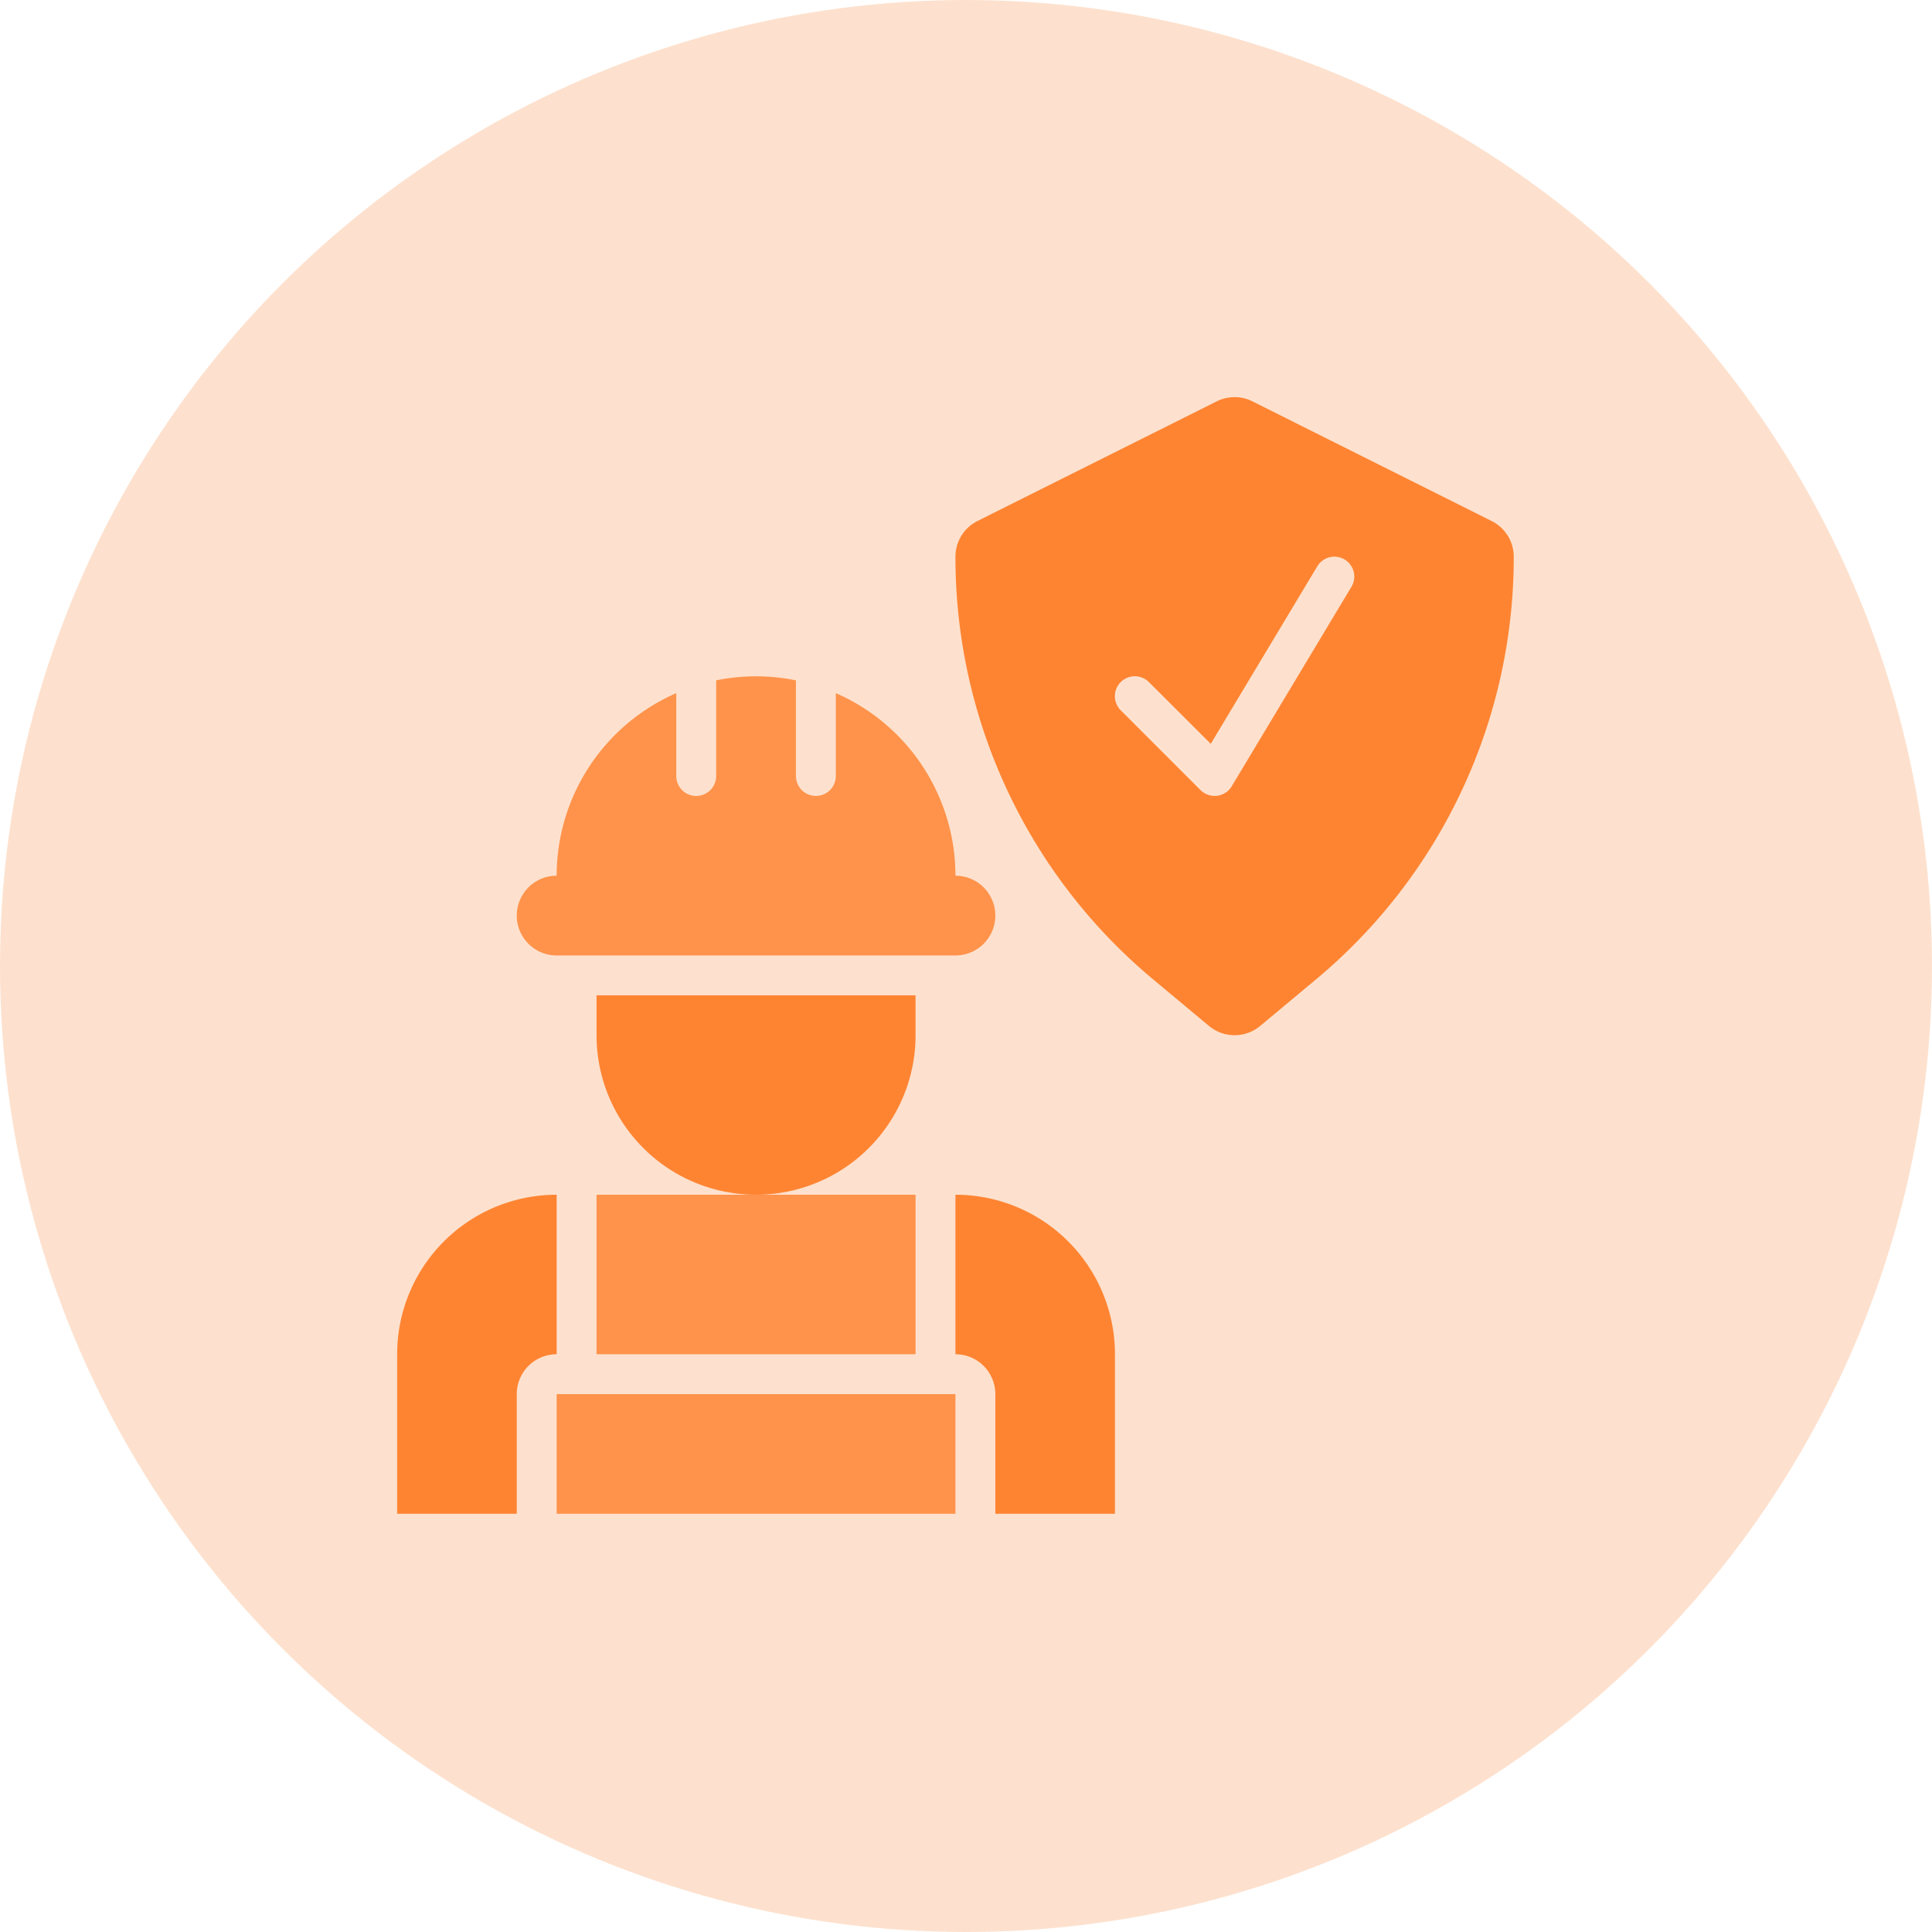
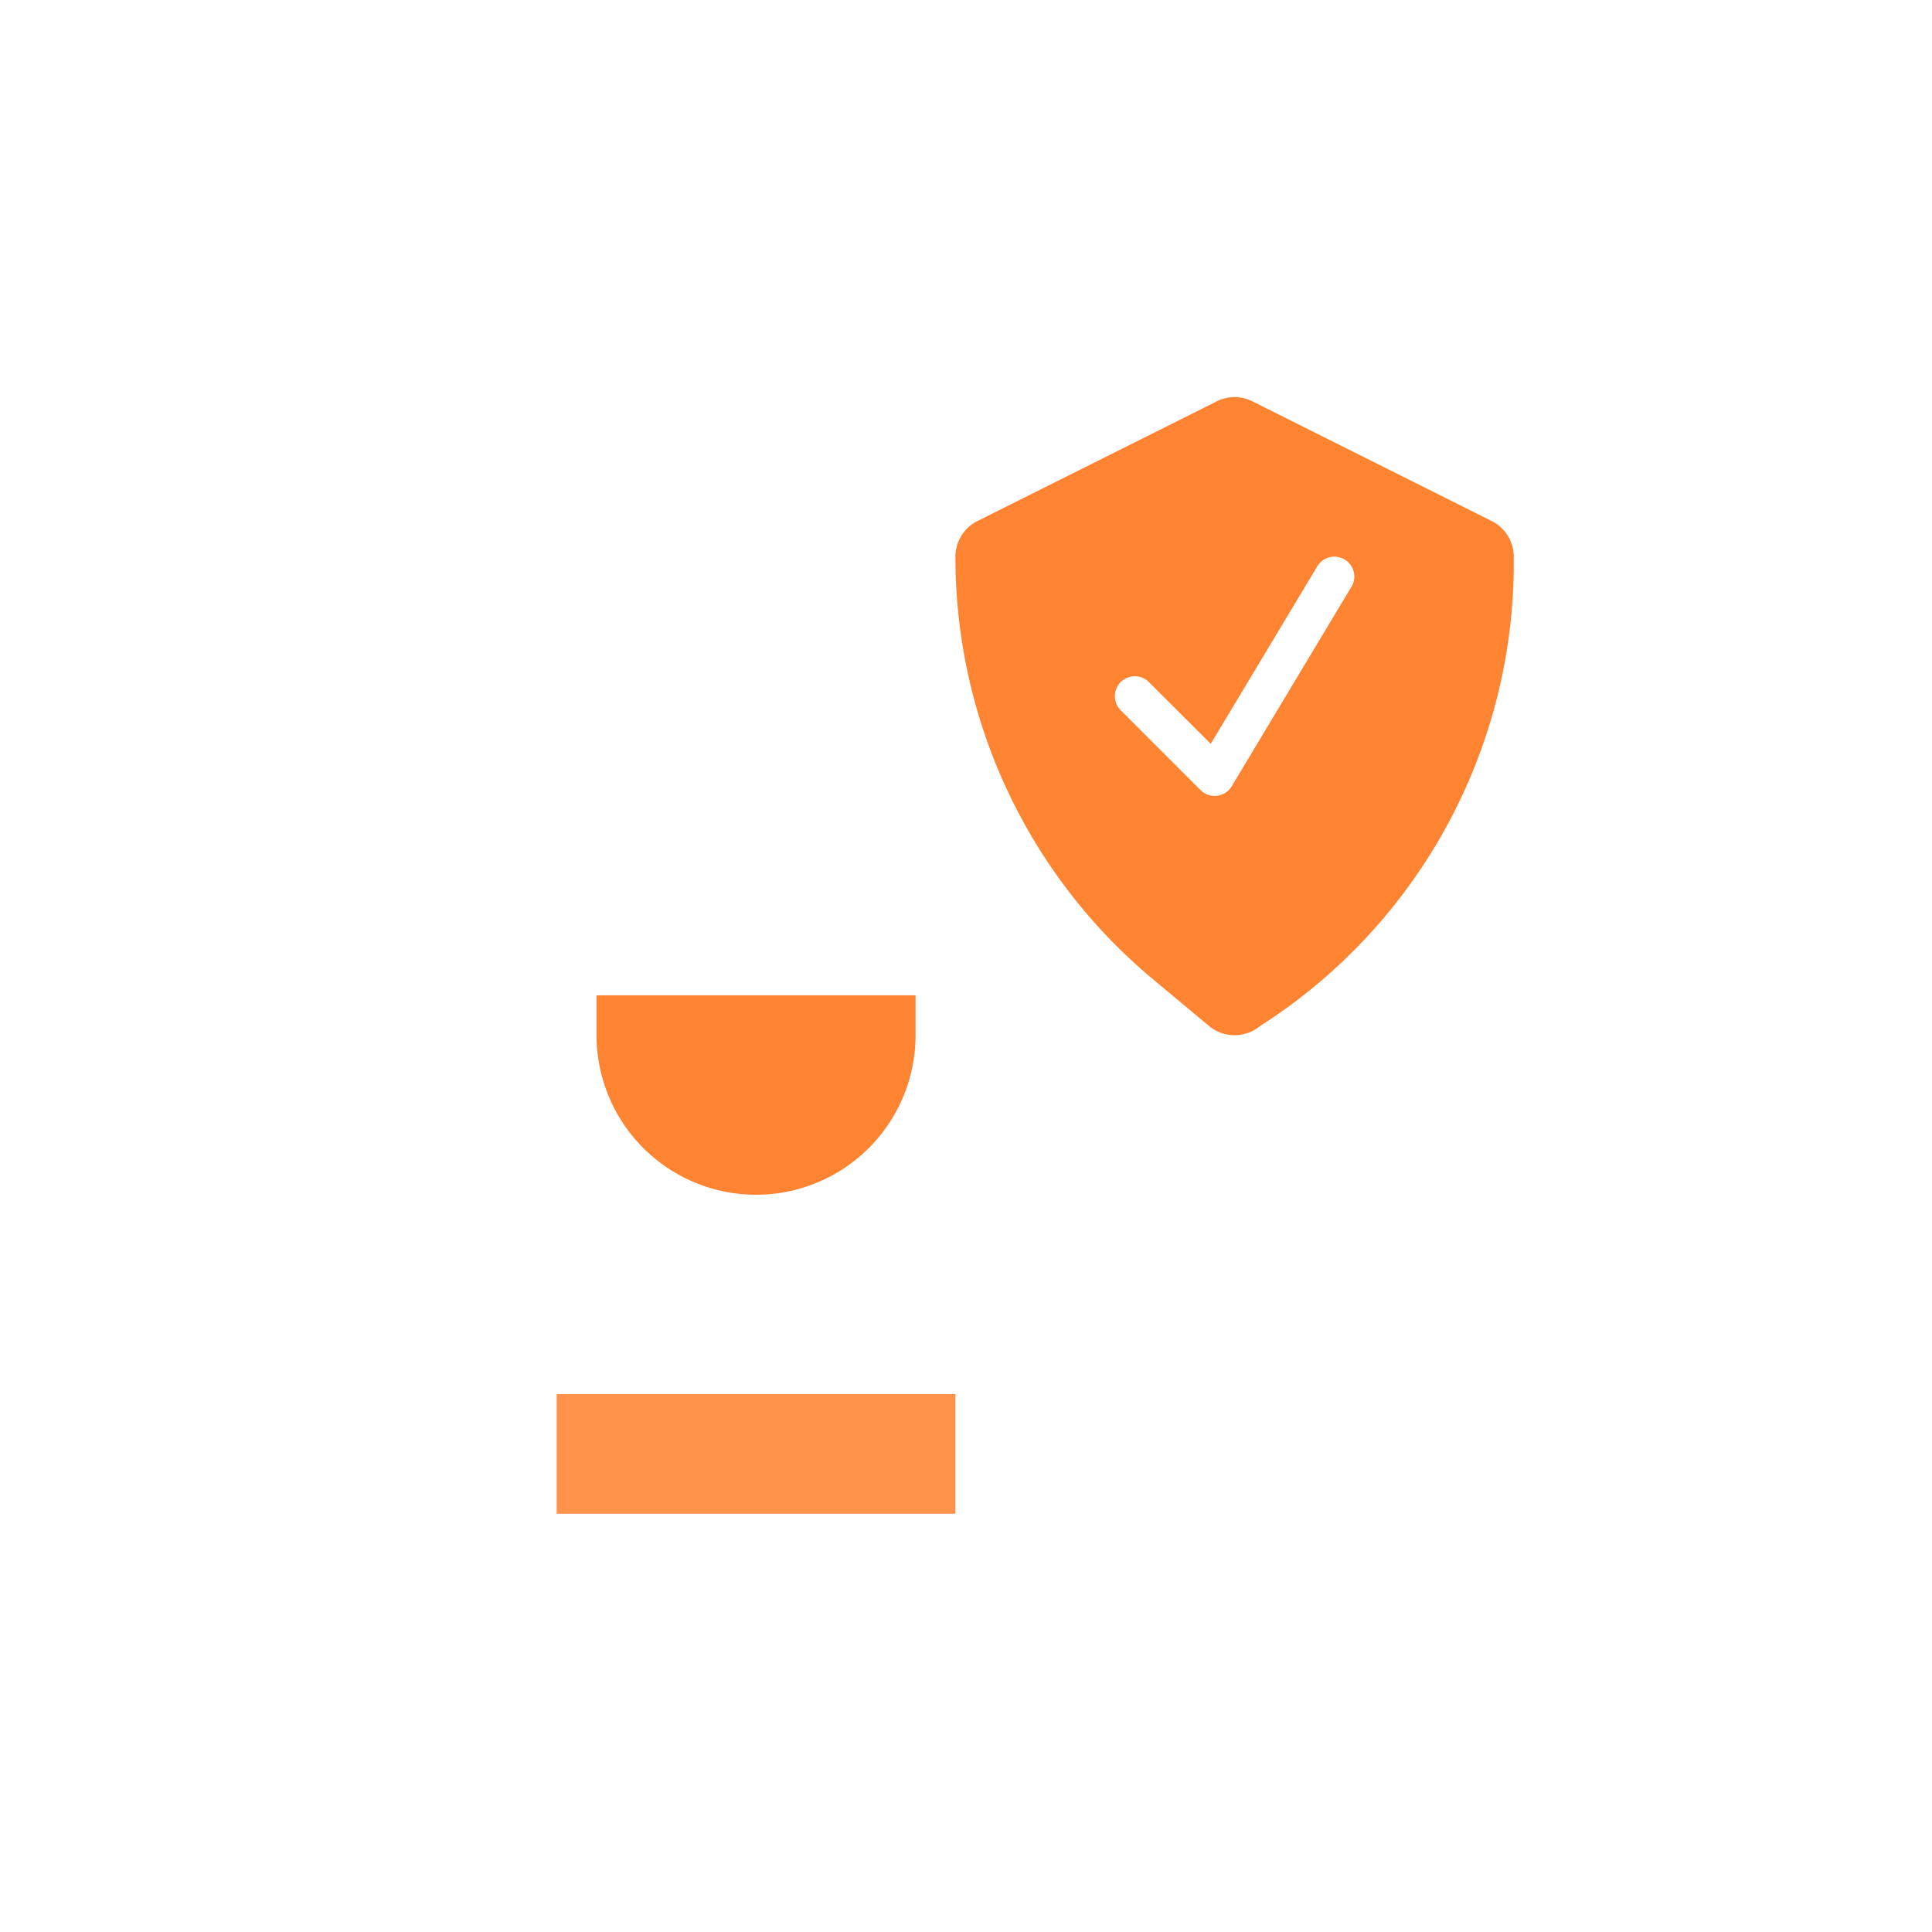
<svg xmlns="http://www.w3.org/2000/svg" width="68.106" height="68.106" viewBox="0 0 68.106 68.106">
  <g id="Group_30032" data-name="Group 30032" transform="translate(11131 5708)">
    <g id="Group_30021" data-name="Group 30021" transform="translate(-11131 -5708)">
      <g id="Group_7020" data-name="Group 7020" transform="translate(0)" opacity="0.53">
-         <circle id="Ellipse_140" data-name="Ellipse 140" cx="34.053" cy="34.053" r="34.053" fill="#fcc6a3" />
-       </g>
+         </g>
    </g>
    <g id="_x31_8" transform="translate(-11117 -5694)">
      <path id="Path_15068" data-name="Path 15068" d="M18.246,18.406V17H7v1.406a5.623,5.623,0,0,0,11.246,0Z" transform="translate(0.029 4.087)" fill="#ff8432" />
-       <path id="Path_15069" data-name="Path 15069" d="M6.406,18.841H20.464a1.406,1.406,0,1,0,0-2.812,7.025,7.025,0,0,0-4.217-6.436v2.921a.7.7,0,0,1-1.406,0V9.142a7.046,7.046,0,0,0-2.812,0v3.373a.7.7,0,1,1-1.406,0V9.593a7.025,7.025,0,0,0-4.217,6.436,1.406,1.406,0,1,0,0,2.812Z" transform="translate(-0.783 0.841)" fill="#ff934b" />
-       <path id="Path_15070" data-name="Path 15070" d="M34.9,6.366,26.469,2.148a1.407,1.407,0,0,0-1.258,0L16.777,6.366A1.406,1.406,0,0,0,16,7.623a19.365,19.365,0,0,0,6.985,14.915l1.955,1.63a1.409,1.409,0,0,0,1.8,0l1.954-1.63A19.362,19.362,0,0,0,35.681,7.623,1.406,1.406,0,0,0,34.9,6.366ZM29.958,8.687,25.74,15.716a.7.7,0,0,1-.516.336.61.61,0,0,1-.086.005.7.7,0,0,1-.5-.206l-2.812-2.812a.7.7,0,0,1,.994-.994L25,14.221l3.755-6.256a.7.7,0,0,1,1.205.722Z" transform="translate(3.681 -2)" fill="#ff8432" />
-       <path id="Path_15071" data-name="Path 15071" d="M7,22H18.246v5.623H7Z" transform="translate(0.029 6.116)" fill="#ff934b" />
-       <path id="Path_15072" data-name="Path 15072" d="M6.217,29.029a1.406,1.406,0,0,1,1.406-1.406V22A5.623,5.623,0,0,0,2,27.623v5.623H6.217Z" transform="translate(-2 6.116)" fill="#ff8432" />
-       <path id="Path_15073" data-name="Path 15073" d="M16,22v5.623a1.406,1.406,0,0,1,1.406,1.406v4.217h4.217V27.623A5.623,5.623,0,0,0,16,22Z" transform="translate(3.681 6.116)" fill="#ff8432" />
+       <path id="Path_15070" data-name="Path 15070" d="M34.9,6.366,26.469,2.148a1.407,1.407,0,0,0-1.258,0L16.777,6.366A1.406,1.406,0,0,0,16,7.623a19.365,19.365,0,0,0,6.985,14.915l1.955,1.63a1.409,1.409,0,0,0,1.8,0A19.362,19.362,0,0,0,35.681,7.623,1.406,1.406,0,0,0,34.9,6.366ZM29.958,8.687,25.74,15.716a.7.7,0,0,1-.516.336.61.61,0,0,1-.086.005.7.7,0,0,1-.5-.206l-2.812-2.812a.7.7,0,0,1,.994-.994L25,14.221l3.755-6.256a.7.7,0,0,1,1.205.722Z" transform="translate(3.681 -2)" fill="#ff8432" />
      <path id="Path_15074" data-name="Path 15074" d="M6,27H20.058v4.217H6Z" transform="translate(-0.377 8.145)" fill="#ff934b" />
    </g>
  </g>
</svg>